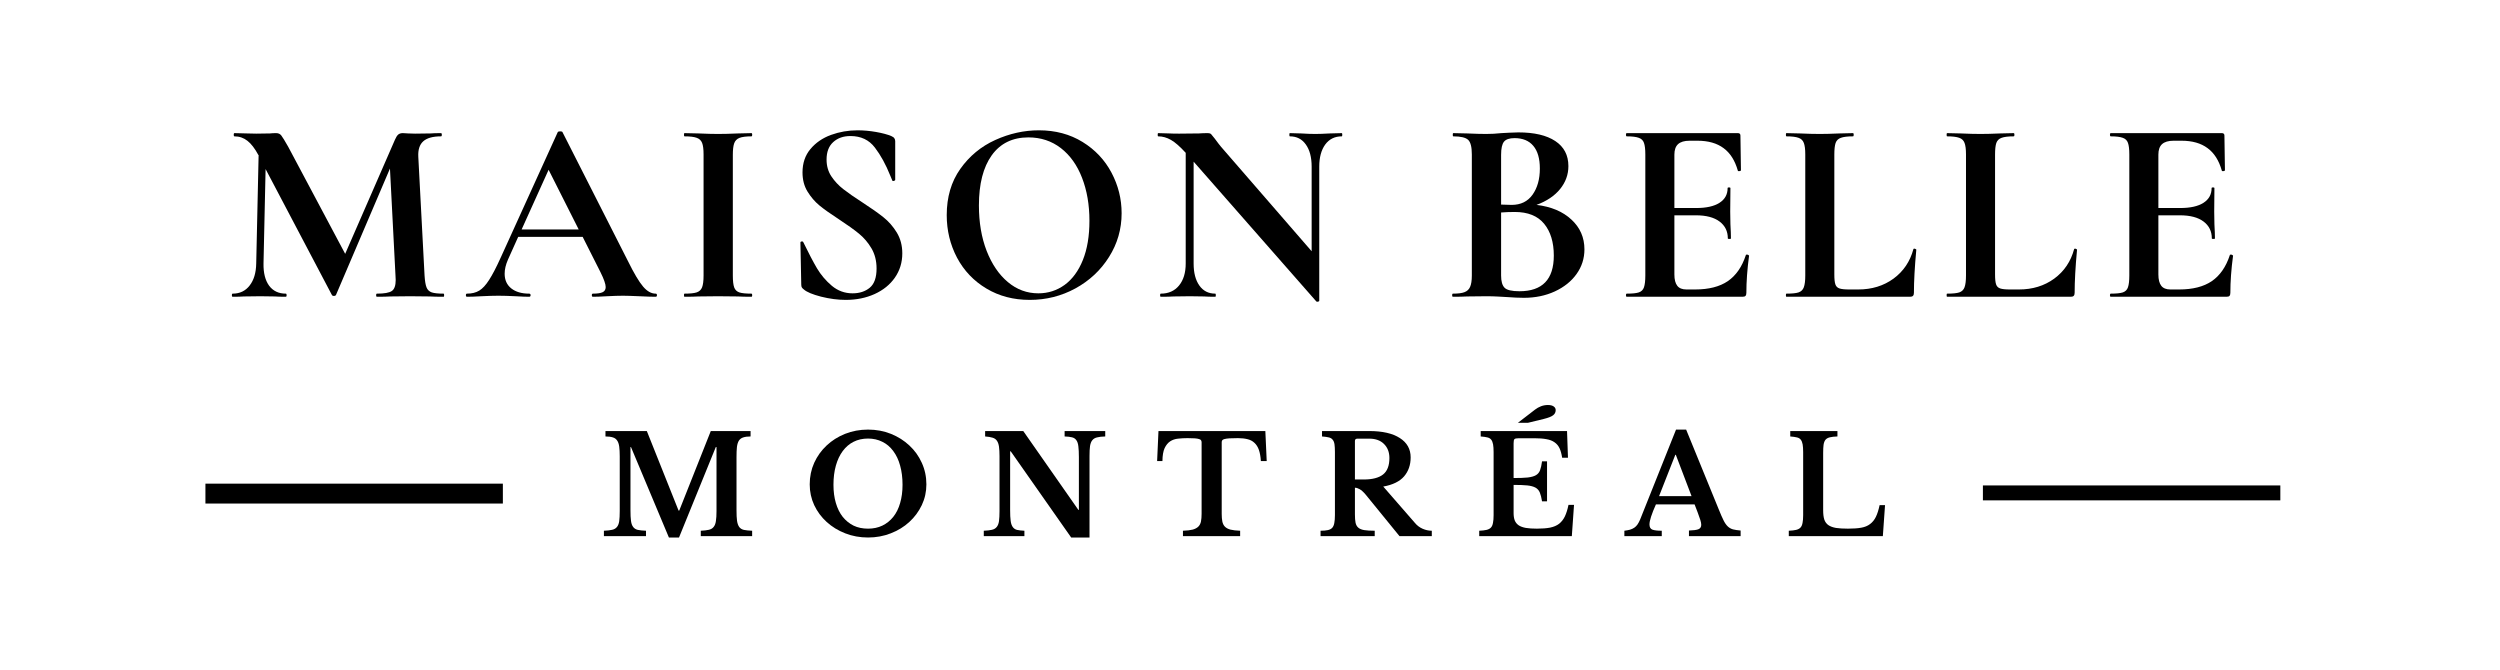
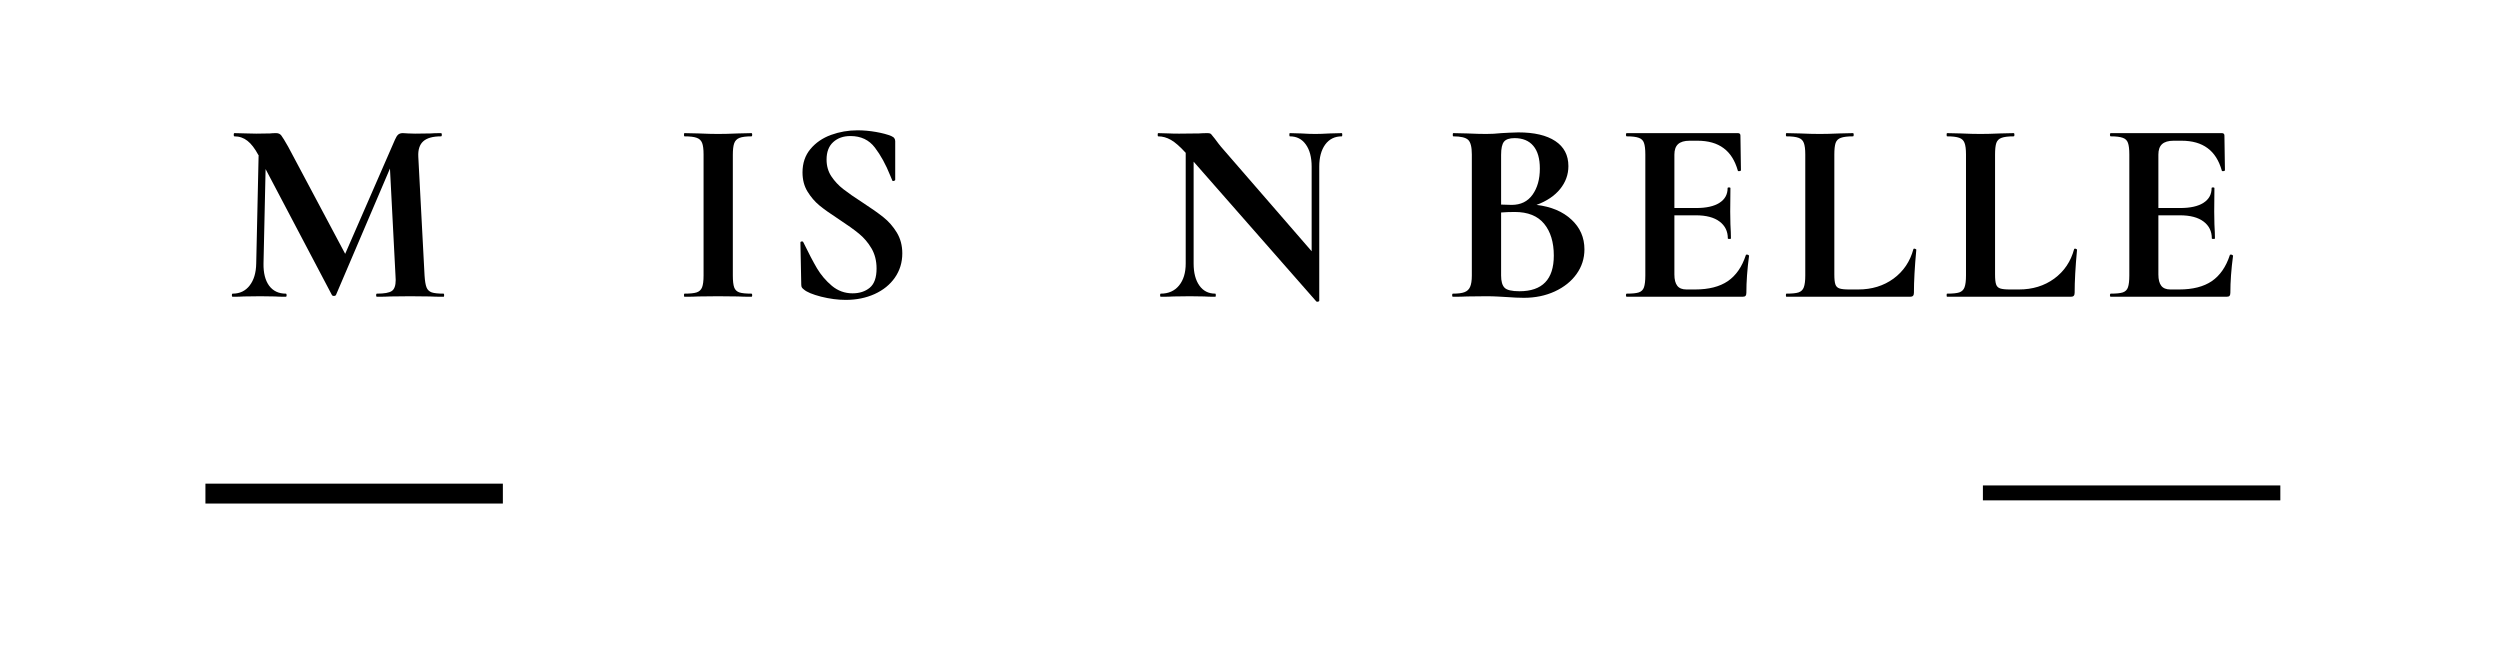
<svg xmlns="http://www.w3.org/2000/svg" version="1.0" preserveAspectRatio="xMidYMid meet" height="134" viewBox="0 0 375 100.5" zoomAndPan="magnify" width="500">
  <defs>
    <g />
    <clipPath id="536f363177">
      <rect height="48" y="0" width="307" x="0" />
    </clipPath>
    <clipPath id="4a05bea540">
-       <rect height="28" y="0" width="203" x="0" />
-     </clipPath>
+       </clipPath>
  </defs>
  <g transform="matrix(1, 0, 0, 1, 33, 9)">
    <g clip-path="url(#536f363177)">
      <g fill-opacity="1" fill="#000000">
        <g transform="translate(0.839, 35.515)">
          <g>
            <path d="M 32.703 -0.469 C 32.754 -0.469 32.781 -0.391 32.781 -0.234 C 32.781 -0.078 32.754 0 32.703 0 C 31.816 0 31.113 -0.016 30.594 -0.047 L 27.688 -0.078 L 24.734 -0.047 C 24.234 -0.016 23.555 0 22.703 0 C 22.617 0 22.578 -0.078 22.578 -0.234 C 22.578 -0.391 22.617 -0.469 22.703 -0.469 C 23.797 -0.469 24.535 -0.598 24.922 -0.859 C 25.316 -1.117 25.516 -1.672 25.516 -2.516 L 25.484 -3.188 L 24.656 -19.234 L 16.562 -0.281 C 16.508 -0.176 16.406 -0.125 16.25 -0.125 C 16.094 -0.125 15.988 -0.176 15.938 -0.281 L 6 -19.156 L 5.688 -4.984 C 5.664 -3.566 5.945 -2.457 6.531 -1.656 C 7.125 -0.863 7.957 -0.469 9.031 -0.469 C 9.113 -0.469 9.156 -0.391 9.156 -0.234 C 9.156 -0.078 9.113 0 9.031 0 C 8.32 0 7.77 -0.016 7.375 -0.047 L 5.219 -0.078 L 2.75 -0.047 C 2.332 -0.016 1.77 0 1.062 0 C 0.977 0 0.938 -0.078 0.938 -0.234 C 0.938 -0.391 0.977 -0.469 1.062 -0.469 C 2.133 -0.469 2.984 -0.875 3.609 -1.688 C 4.242 -2.5 4.57 -3.598 4.594 -4.984 L 4.953 -21.25 L 4.906 -21.281 C 4.383 -22.25 3.844 -22.953 3.281 -23.391 C 2.719 -23.836 2.066 -24.062 1.328 -24.062 C 1.254 -24.062 1.219 -24.141 1.219 -24.297 C 1.219 -24.461 1.254 -24.547 1.328 -24.547 L 3.188 -24.5 C 3.551 -24.477 4.02 -24.469 4.594 -24.469 L 6.672 -24.5 C 6.91 -24.531 7.211 -24.547 7.578 -24.547 C 7.922 -24.547 8.18 -24.426 8.359 -24.188 C 8.547 -23.945 8.891 -23.383 9.391 -22.5 L 17.938 -6.438 L 25.406 -23.562 C 25.562 -23.926 25.723 -24.18 25.891 -24.328 C 26.066 -24.473 26.297 -24.547 26.578 -24.547 C 26.816 -24.547 27.086 -24.531 27.391 -24.5 C 27.691 -24.477 28.035 -24.469 28.422 -24.469 L 30.75 -24.5 C 31.113 -24.531 31.633 -24.547 32.312 -24.547 C 32.395 -24.547 32.438 -24.461 32.438 -24.297 C 32.438 -24.141 32.395 -24.062 32.312 -24.062 C 31.082 -24.062 30.191 -23.812 29.641 -23.312 C 29.098 -22.82 28.852 -22.051 28.906 -21 L 29.844 -3.188 C 29.895 -2.375 29.992 -1.781 30.141 -1.406 C 30.285 -1.039 30.547 -0.789 30.922 -0.656 C 31.297 -0.531 31.891 -0.469 32.703 -0.469 Z M 32.703 -0.469" />
          </g>
        </g>
      </g>
      <g fill-opacity="1" fill="#000000">
        <g transform="translate(37.197, 35.515)">
          <g>
-             <path d="M 28.156 -0.469 C 28.281 -0.469 28.344 -0.391 28.344 -0.234 C 28.344 -0.078 28.281 0 28.156 0 C 27.633 0 26.82 -0.023 25.719 -0.078 C 24.562 -0.129 23.738 -0.156 23.25 -0.156 C 22.594 -0.156 21.789 -0.129 20.844 -0.078 C 19.957 -0.023 19.254 0 18.734 0 C 18.629 0 18.578 -0.078 18.578 -0.234 C 18.578 -0.391 18.629 -0.469 18.734 -0.469 C 19.41 -0.469 19.898 -0.539 20.203 -0.688 C 20.504 -0.832 20.656 -1.086 20.656 -1.453 C 20.656 -1.898 20.395 -2.645 19.875 -3.688 L 17.203 -8.984 L 7.531 -8.984 L 6 -5.578 C 5.664 -4.816 5.5 -4.109 5.5 -3.453 C 5.5 -2.516 5.832 -1.781 6.5 -1.25 C 7.164 -0.727 8.062 -0.469 9.188 -0.469 C 9.32 -0.469 9.391 -0.391 9.391 -0.234 C 9.391 -0.078 9.32 0 9.188 0 C 8.719 0 8.035 -0.023 7.141 -0.078 C 6.148 -0.129 5.289 -0.156 4.562 -0.156 C 3.852 -0.156 3 -0.129 2 -0.078 C 1.113 -0.023 0.395 0 -0.156 0 C -0.258 0 -0.312 -0.078 -0.312 -0.234 C -0.312 -0.391 -0.258 -0.469 -0.156 -0.469 C 0.57 -0.469 1.188 -0.617 1.688 -0.922 C 2.188 -1.223 2.68 -1.758 3.172 -2.531 C 3.672 -3.301 4.266 -4.445 4.953 -5.969 L 13.469 -24.703 C 13.52 -24.773 13.641 -24.812 13.828 -24.812 C 14.035 -24.812 14.148 -24.773 14.172 -24.703 L 23.984 -5.375 C 24.898 -3.52 25.66 -2.238 26.266 -1.531 C 26.867 -0.82 27.5 -0.469 28.156 -0.469 Z M 8.047 -10.094 L 16.609 -10.094 L 12.094 -19.047 Z M 8.047 -10.094" />
-           </g>
+             </g>
        </g>
      </g>
      <g fill-opacity="1" fill="#000000">
        <g transform="translate(68.019, 35.515)">
          <g>
            <path d="M 8.906 -3.188 C 8.906 -2.375 8.973 -1.781 9.109 -1.406 C 9.242 -1.039 9.5 -0.789 9.875 -0.656 C 10.25 -0.531 10.859 -0.469 11.703 -0.469 C 11.773 -0.469 11.812 -0.391 11.812 -0.234 C 11.812 -0.078 11.773 0 11.703 0 C 10.836 0 10.156 -0.016 9.656 -0.047 L 6.672 -0.078 L 3.766 -0.047 C 3.242 -0.016 2.539 0 1.656 0 C 1.602 0 1.578 -0.078 1.578 -0.234 C 1.578 -0.391 1.602 -0.469 1.656 -0.469 C 2.488 -0.469 3.098 -0.531 3.484 -0.656 C 3.879 -0.789 4.148 -1.047 4.297 -1.422 C 4.441 -1.805 4.516 -2.395 4.516 -3.188 L 4.516 -21.359 C 4.516 -22.141 4.441 -22.711 4.297 -23.078 C 4.148 -23.453 3.879 -23.707 3.484 -23.844 C 3.098 -23.988 2.488 -24.062 1.656 -24.062 C 1.602 -24.062 1.578 -24.141 1.578 -24.297 C 1.578 -24.461 1.602 -24.547 1.656 -24.547 L 3.766 -24.5 C 4.973 -24.445 5.941 -24.422 6.672 -24.422 C 7.484 -24.422 8.492 -24.445 9.703 -24.5 L 11.703 -24.547 C 11.773 -24.547 11.812 -24.461 11.812 -24.297 C 11.812 -24.141 11.773 -24.062 11.703 -24.062 C 10.891 -24.062 10.285 -23.984 9.891 -23.828 C 9.504 -23.672 9.242 -23.398 9.109 -23.016 C 8.973 -22.641 8.906 -22.062 8.906 -21.281 Z M 8.906 -3.188" />
          </g>
        </g>
      </g>
      <g fill-opacity="1" fill="#000000">
        <g transform="translate(84.157, 35.515)">
          <g>
            <path d="M 6.828 -20.578 C 6.828 -19.629 7.066 -18.789 7.547 -18.062 C 8.035 -17.332 8.633 -16.691 9.344 -16.141 C 10.051 -15.586 11.008 -14.922 12.219 -14.141 C 13.52 -13.297 14.562 -12.562 15.344 -11.938 C 16.133 -11.312 16.805 -10.547 17.359 -9.641 C 17.91 -8.734 18.188 -7.691 18.188 -6.516 C 18.188 -5.148 17.816 -3.938 17.078 -2.875 C 16.348 -1.82 15.332 -1 14.031 -0.406 C 12.738 0.176 11.297 0.469 9.703 0.469 C 8.523 0.469 7.289 0.305 6 -0.016 C 4.719 -0.348 3.859 -0.707 3.422 -1.094 C 3.285 -1.195 3.188 -1.297 3.125 -1.391 C 3.062 -1.484 3.031 -1.633 3.031 -1.844 L 2.906 -8.094 L 2.906 -8.125 C 2.906 -8.227 2.969 -8.285 3.094 -8.297 C 3.227 -8.316 3.312 -8.273 3.344 -8.172 C 4.125 -6.566 4.805 -5.266 5.391 -4.266 C 5.984 -3.273 6.727 -2.398 7.625 -1.641 C 8.531 -0.891 9.562 -0.516 10.719 -0.516 C 11.77 -0.516 12.633 -0.797 13.312 -1.359 C 13.988 -1.922 14.328 -2.879 14.328 -4.234 C 14.328 -5.391 14.07 -6.398 13.562 -7.266 C 13.051 -8.129 12.43 -8.859 11.703 -9.453 C 10.973 -10.055 9.961 -10.781 8.672 -11.625 C 7.422 -12.438 6.445 -13.129 5.75 -13.703 C 5.062 -14.273 4.469 -14.969 3.969 -15.781 C 3.469 -16.594 3.219 -17.551 3.219 -18.656 C 3.219 -20.039 3.613 -21.207 4.406 -22.156 C 5.207 -23.113 6.238 -23.82 7.5 -24.281 C 8.758 -24.738 10.082 -24.969 11.469 -24.969 C 12.383 -24.969 13.312 -24.883 14.25 -24.719 C 15.195 -24.551 15.957 -24.348 16.531 -24.109 C 16.77 -24.004 16.926 -23.891 17 -23.766 C 17.082 -23.648 17.125 -23.504 17.125 -23.328 L 17.125 -17.547 C 17.125 -17.473 17.055 -17.414 16.922 -17.375 C 16.797 -17.332 16.719 -17.352 16.688 -17.438 L 16.375 -18.188 C 15.719 -19.832 14.953 -21.227 14.078 -22.375 C 13.203 -23.531 11.977 -24.109 10.406 -24.109 C 9.352 -24.109 8.492 -23.805 7.828 -23.203 C 7.16 -22.598 6.828 -21.723 6.828 -20.578 Z M 6.828 -20.578" />
          </g>
        </g>
      </g>
      <g fill-opacity="1" fill="#000000">
        <g transform="translate(107.087, 35.515)">
          <g>
-             <path d="M 14.375 0.469 C 11.938 0.469 9.77 -0.098 7.875 -1.234 C 5.977 -2.367 4.508 -3.91 3.469 -5.859 C 2.438 -7.816 1.922 -9.945 1.922 -12.25 C 1.922 -14.945 2.598 -17.254 3.953 -19.172 C 5.316 -21.098 7.066 -22.547 9.203 -23.516 C 11.336 -24.484 13.52 -24.969 15.75 -24.969 C 18.227 -24.969 20.41 -24.383 22.297 -23.219 C 24.18 -22.062 25.629 -20.523 26.641 -18.609 C 27.648 -16.703 28.156 -14.676 28.156 -12.531 C 28.156 -10.145 27.523 -7.957 26.266 -5.969 C 25.016 -3.977 23.332 -2.406 21.219 -1.25 C 19.113 -0.102 16.832 0.469 14.375 0.469 Z M 15.672 -0.516 C 17.129 -0.516 18.441 -0.938 19.609 -1.781 C 20.773 -2.633 21.688 -3.879 22.344 -5.516 C 23 -7.148 23.328 -9.109 23.328 -11.391 C 23.328 -13.797 22.957 -15.945 22.219 -17.844 C 21.488 -19.738 20.43 -21.223 19.047 -22.297 C 17.66 -23.367 16.035 -23.906 14.172 -23.906 C 11.797 -23.906 9.961 -23.008 8.672 -21.219 C 7.391 -19.426 6.75 -16.922 6.75 -13.703 C 6.75 -11.16 7.133 -8.891 7.906 -6.891 C 8.688 -4.891 9.75 -3.328 11.094 -2.203 C 12.438 -1.078 13.961 -0.516 15.672 -0.516 Z M 15.672 -0.516" />
-           </g>
+             </g>
        </g>
      </g>
      <g fill-opacity="1" fill="#000000">
        <g transform="translate(139.872, 35.515)">
          <g>
            <path d="M 28.391 -24.547 C 28.441 -24.547 28.469 -24.461 28.469 -24.297 C 28.469 -24.141 28.441 -24.062 28.391 -24.062 C 27.336 -24.062 26.508 -23.648 25.906 -22.828 C 25.312 -22.004 25.016 -20.898 25.016 -19.516 L 25.016 0.594 C 25.016 0.664 24.953 0.711 24.828 0.734 C 24.711 0.766 24.629 0.754 24.578 0.703 L 6.172 -20.266 L 6.172 -4.984 C 6.172 -3.598 6.457 -2.5 7.031 -1.688 C 7.602 -0.875 8.398 -0.469 9.422 -0.469 C 9.473 -0.469 9.5 -0.391 9.5 -0.234 C 9.5 -0.078 9.473 0 9.422 0 C 8.691 0 8.129 -0.016 7.734 -0.047 L 5.609 -0.078 L 3.188 -0.047 C 2.738 -0.016 2.094 0 1.25 0 C 1.176 0 1.141 -0.078 1.141 -0.234 C 1.141 -0.391 1.176 -0.469 1.25 -0.469 C 2.406 -0.469 3.316 -0.875 3.984 -1.688 C 4.648 -2.5 4.984 -3.598 4.984 -4.984 L 4.984 -21.594 C 4.117 -22.539 3.379 -23.188 2.766 -23.531 C 2.148 -23.883 1.516 -24.062 0.859 -24.062 C 0.805 -24.062 0.781 -24.141 0.781 -24.297 C 0.781 -24.461 0.805 -24.547 0.859 -24.547 L 2.516 -24.5 C 2.859 -24.477 3.352 -24.469 4 -24.469 L 6.984 -24.5 C 7.348 -24.531 7.797 -24.547 8.328 -24.547 C 8.535 -24.547 8.691 -24.492 8.797 -24.391 C 8.898 -24.285 9.082 -24.062 9.344 -23.719 C 9.789 -23.113 10.102 -22.707 10.281 -22.5 L 23.875 -6.828 L 23.875 -19.516 C 23.875 -20.93 23.582 -22.039 23 -22.844 C 22.426 -23.656 21.629 -24.062 20.609 -24.062 C 20.555 -24.062 20.531 -24.141 20.531 -24.297 C 20.531 -24.461 20.555 -24.547 20.609 -24.547 L 22.297 -24.5 C 23.141 -24.445 23.848 -24.422 24.422 -24.422 C 24.941 -24.422 25.676 -24.445 26.625 -24.5 Z M 28.391 -24.547" />
          </g>
        </g>
      </g>
      <g fill-opacity="1" fill="#000000">
        <g transform="translate(171.44, 35.515)">
          <g />
        </g>
      </g>
      <g fill-opacity="1" fill="#000000">
        <g transform="translate(183.337, 35.515)">
          <g>
            <path d="M 14.141 -13.781 C 16.336 -13.52 18.082 -12.785 19.375 -11.578 C 20.676 -10.379 21.328 -8.891 21.328 -7.109 C 21.328 -5.742 20.93 -4.508 20.141 -3.406 C 19.359 -2.312 18.27 -1.441 16.875 -0.797 C 15.488 -0.16 13.945 0.156 12.25 0.156 C 11.52 0.156 10.68 0.117 9.734 0.047 C 9.367 0.016 8.914 -0.008 8.375 -0.031 C 7.844 -0.062 7.25 -0.078 6.594 -0.078 L 3.734 -0.047 C 3.203 -0.016 2.492 0 1.609 0 C 1.523 0 1.484 -0.078 1.484 -0.234 C 1.484 -0.391 1.523 -0.469 1.609 -0.469 C 2.367 -0.469 2.941 -0.539 3.328 -0.688 C 3.723 -0.832 4.004 -1.094 4.172 -1.469 C 4.348 -1.852 4.438 -2.426 4.438 -3.188 L 4.438 -21.359 C 4.438 -22.461 4.254 -23.188 3.891 -23.531 C 3.523 -23.883 2.781 -24.062 1.656 -24.062 C 1.602 -24.062 1.578 -24.141 1.578 -24.297 C 1.578 -24.461 1.602 -24.547 1.656 -24.547 L 3.734 -24.5 C 4.93 -24.445 5.883 -24.422 6.594 -24.422 C 7.332 -24.422 8.094 -24.461 8.875 -24.547 C 9.133 -24.566 9.523 -24.586 10.047 -24.609 C 10.578 -24.641 11.035 -24.656 11.422 -24.656 C 13.805 -24.656 15.648 -24.223 16.953 -23.359 C 18.266 -22.492 18.922 -21.238 18.922 -19.594 C 18.922 -18.332 18.508 -17.191 17.688 -16.172 C 16.863 -15.148 15.68 -14.352 14.141 -13.781 Z M 10.844 -23.797 C 10.082 -23.797 9.555 -23.617 9.266 -23.266 C 8.973 -22.91 8.828 -22.25 8.828 -21.281 L 8.828 -13.828 L 10.406 -13.781 C 11.77 -13.781 12.816 -14.289 13.547 -15.312 C 14.273 -16.332 14.641 -17.641 14.641 -19.234 C 14.641 -20.734 14.312 -21.867 13.656 -22.641 C 13.008 -23.41 12.07 -23.797 10.844 -23.797 Z M 11.578 -0.828 C 15.016 -0.828 16.734 -2.609 16.734 -6.172 C 16.734 -8.18 16.25 -9.773 15.281 -10.953 C 14.312 -12.129 12.844 -12.719 10.875 -12.719 C 10.113 -12.719 9.43 -12.691 8.828 -12.641 L 8.828 -3.188 C 8.828 -2.32 9 -1.711 9.344 -1.359 C 9.688 -1.004 10.43 -0.828 11.578 -0.828 Z M 11.578 -0.828" />
          </g>
        </g>
      </g>
      <g fill-opacity="1" fill="#000000">
        <g transform="translate(209.408, 35.515)">
          <g>
            <path d="M 19.469 -6.25 C 19.469 -6.301 19.523 -6.328 19.641 -6.328 C 19.711 -6.328 19.781 -6.305 19.844 -6.266 C 19.914 -6.223 19.953 -6.191 19.953 -6.172 C 19.68 -4.129 19.547 -2.27 19.547 -0.594 C 19.547 -0.383 19.504 -0.234 19.422 -0.141 C 19.348 -0.047 19.195 0 18.969 0 L 1.609 0 C 1.523 0 1.484 -0.078 1.484 -0.234 C 1.484 -0.391 1.523 -0.469 1.609 -0.469 C 2.441 -0.469 3.047 -0.531 3.422 -0.656 C 3.805 -0.789 4.062 -1.047 4.188 -1.422 C 4.32 -1.805 4.391 -2.395 4.391 -3.188 L 4.391 -21.359 C 4.391 -22.141 4.32 -22.711 4.188 -23.078 C 4.062 -23.453 3.801 -23.707 3.406 -23.844 C 3.02 -23.988 2.422 -24.062 1.609 -24.062 C 1.523 -24.062 1.484 -24.141 1.484 -24.297 C 1.484 -24.461 1.523 -24.547 1.609 -24.547 L 18.266 -24.547 C 18.523 -24.547 18.656 -24.426 18.656 -24.188 L 18.734 -18.969 C 18.734 -18.914 18.66 -18.875 18.516 -18.844 C 18.367 -18.82 18.285 -18.848 18.266 -18.922 C 17.836 -20.441 17.125 -21.566 16.125 -22.297 C 15.133 -23.035 13.832 -23.406 12.219 -23.406 L 11.031 -23.406 C 10.25 -23.406 9.672 -23.234 9.297 -22.891 C 8.93 -22.547 8.75 -22.023 8.75 -21.328 L 8.75 -13.312 L 12.016 -13.312 C 13.535 -13.312 14.703 -13.57 15.516 -14.094 C 16.328 -14.613 16.734 -15.348 16.734 -16.297 C 16.734 -16.367 16.801 -16.406 16.938 -16.406 C 17.082 -16.406 17.156 -16.367 17.156 -16.297 L 17.125 -12.766 L 17.156 -10.875 C 17.207 -9.988 17.234 -9.281 17.234 -8.75 C 17.234 -8.695 17.156 -8.672 17 -8.672 C 16.844 -8.672 16.766 -8.695 16.766 -8.75 C 16.766 -9.82 16.352 -10.664 15.531 -11.281 C 14.707 -11.906 13.52 -12.219 11.969 -12.219 L 8.75 -12.219 L 8.75 -3.344 C 8.75 -2.582 8.895 -2.016 9.188 -1.641 C 9.477 -1.273 9.938 -1.094 10.562 -1.094 L 11.859 -1.094 C 13.898 -1.094 15.535 -1.508 16.766 -2.344 C 17.992 -3.188 18.895 -4.488 19.469 -6.25 Z M 19.469 -6.25" />
          </g>
        </g>
      </g>
      <g fill-opacity="1" fill="#000000">
        <g transform="translate(233.791, 35.515)">
          <g>
            <path d="M 8.359 -3.344 C 8.359 -2.656 8.41 -2.16 8.516 -1.859 C 8.617 -1.555 8.82 -1.352 9.125 -1.25 C 9.426 -1.145 9.922 -1.094 10.609 -1.094 L 11.938 -1.094 C 13.977 -1.094 15.742 -1.633 17.234 -2.719 C 18.723 -3.812 19.719 -5.285 20.219 -7.141 C 20.219 -7.191 20.27 -7.219 20.375 -7.219 C 20.426 -7.219 20.484 -7.195 20.547 -7.156 C 20.617 -7.125 20.656 -7.094 20.656 -7.062 C 20.414 -4.477 20.297 -2.32 20.297 -0.594 C 20.297 -0.383 20.25 -0.234 20.156 -0.141 C 20.07 -0.047 19.926 0 19.719 0 L 1.172 0 C 1.117 0 1.094 -0.078 1.094 -0.234 C 1.094 -0.391 1.117 -0.469 1.172 -0.469 C 2.016 -0.469 2.625 -0.531 3 -0.656 C 3.383 -0.789 3.645 -1.047 3.781 -1.422 C 3.926 -1.805 4 -2.395 4 -3.188 L 4 -21.359 C 4 -22.141 3.926 -22.711 3.781 -23.078 C 3.645 -23.453 3.379 -23.707 2.984 -23.844 C 2.586 -23.988 1.984 -24.062 1.172 -24.062 C 1.117 -24.062 1.094 -24.141 1.094 -24.297 C 1.094 -24.461 1.117 -24.547 1.172 -24.547 L 3.188 -24.5 C 4.383 -24.445 5.379 -24.422 6.172 -24.422 C 6.953 -24.422 7.945 -24.445 9.156 -24.5 L 11.156 -24.547 C 11.227 -24.547 11.266 -24.461 11.266 -24.297 C 11.266 -24.141 11.227 -24.062 11.156 -24.062 C 10.344 -24.062 9.738 -23.988 9.344 -23.844 C 8.945 -23.707 8.68 -23.445 8.547 -23.062 C 8.422 -22.688 8.359 -22.109 8.359 -21.328 Z M 8.359 -3.344" />
          </g>
        </g>
      </g>
      <g fill-opacity="1" fill="#000000">
        <g transform="translate(257.899, 35.515)">
          <g>
            <path d="M 8.359 -3.344 C 8.359 -2.656 8.41 -2.16 8.516 -1.859 C 8.617 -1.555 8.82 -1.352 9.125 -1.25 C 9.426 -1.145 9.922 -1.094 10.609 -1.094 L 11.938 -1.094 C 13.977 -1.094 15.742 -1.633 17.234 -2.719 C 18.723 -3.812 19.719 -5.285 20.219 -7.141 C 20.219 -7.191 20.27 -7.219 20.375 -7.219 C 20.426 -7.219 20.484 -7.195 20.547 -7.156 C 20.617 -7.125 20.656 -7.094 20.656 -7.062 C 20.414 -4.477 20.297 -2.32 20.297 -0.594 C 20.297 -0.383 20.25 -0.234 20.156 -0.141 C 20.07 -0.047 19.926 0 19.719 0 L 1.172 0 C 1.117 0 1.094 -0.078 1.094 -0.234 C 1.094 -0.391 1.117 -0.469 1.172 -0.469 C 2.016 -0.469 2.625 -0.531 3 -0.656 C 3.383 -0.789 3.645 -1.047 3.781 -1.422 C 3.926 -1.805 4 -2.395 4 -3.188 L 4 -21.359 C 4 -22.141 3.926 -22.711 3.781 -23.078 C 3.645 -23.453 3.379 -23.707 2.984 -23.844 C 2.586 -23.988 1.984 -24.062 1.172 -24.062 C 1.117 -24.062 1.094 -24.141 1.094 -24.297 C 1.094 -24.461 1.117 -24.547 1.172 -24.547 L 3.188 -24.5 C 4.383 -24.445 5.379 -24.422 6.172 -24.422 C 6.953 -24.422 7.945 -24.445 9.156 -24.5 L 11.156 -24.547 C 11.227 -24.547 11.266 -24.461 11.266 -24.297 C 11.266 -24.141 11.227 -24.062 11.156 -24.062 C 10.344 -24.062 9.738 -23.988 9.344 -23.844 C 8.945 -23.707 8.68 -23.445 8.547 -23.062 C 8.422 -22.688 8.359 -22.109 8.359 -21.328 Z M 8.359 -3.344" />
          </g>
        </g>
      </g>
      <g fill-opacity="1" fill="#000000">
        <g transform="translate(282.007, 35.515)">
          <g>
            <path d="M 19.469 -6.25 C 19.469 -6.301 19.523 -6.328 19.641 -6.328 C 19.711 -6.328 19.781 -6.305 19.844 -6.266 C 19.914 -6.223 19.953 -6.191 19.953 -6.172 C 19.68 -4.129 19.547 -2.27 19.547 -0.594 C 19.547 -0.383 19.504 -0.234 19.422 -0.141 C 19.348 -0.047 19.195 0 18.969 0 L 1.609 0 C 1.523 0 1.484 -0.078 1.484 -0.234 C 1.484 -0.391 1.523 -0.469 1.609 -0.469 C 2.441 -0.469 3.047 -0.531 3.422 -0.656 C 3.805 -0.789 4.062 -1.047 4.188 -1.422 C 4.32 -1.805 4.391 -2.395 4.391 -3.188 L 4.391 -21.359 C 4.391 -22.141 4.32 -22.711 4.188 -23.078 C 4.062 -23.453 3.801 -23.707 3.406 -23.844 C 3.02 -23.988 2.422 -24.062 1.609 -24.062 C 1.523 -24.062 1.484 -24.141 1.484 -24.297 C 1.484 -24.461 1.523 -24.547 1.609 -24.547 L 18.266 -24.547 C 18.523 -24.547 18.656 -24.426 18.656 -24.188 L 18.734 -18.969 C 18.734 -18.914 18.66 -18.875 18.516 -18.844 C 18.367 -18.82 18.285 -18.848 18.266 -18.922 C 17.836 -20.441 17.125 -21.566 16.125 -22.297 C 15.133 -23.035 13.832 -23.406 12.219 -23.406 L 11.031 -23.406 C 10.25 -23.406 9.672 -23.234 9.297 -22.891 C 8.93 -22.547 8.75 -22.023 8.75 -21.328 L 8.75 -13.312 L 12.016 -13.312 C 13.535 -13.312 14.703 -13.57 15.516 -14.094 C 16.328 -14.613 16.734 -15.348 16.734 -16.297 C 16.734 -16.367 16.801 -16.406 16.938 -16.406 C 17.082 -16.406 17.156 -16.367 17.156 -16.297 L 17.125 -12.766 L 17.156 -10.875 C 17.207 -9.988 17.234 -9.281 17.234 -8.75 C 17.234 -8.695 17.156 -8.672 17 -8.672 C 16.844 -8.672 16.766 -8.695 16.766 -8.75 C 16.766 -9.82 16.352 -10.664 15.531 -11.281 C 14.707 -11.906 13.52 -12.219 11.969 -12.219 L 8.75 -12.219 L 8.75 -3.344 C 8.75 -2.582 8.895 -2.016 9.188 -1.641 C 9.477 -1.273 9.938 -1.094 10.562 -1.094 L 11.859 -1.094 C 13.898 -1.094 15.535 -1.508 16.766 -2.344 C 17.992 -3.188 18.895 -4.488 19.469 -6.25 Z M 19.469 -6.25" />
          </g>
        </g>
      </g>
    </g>
  </g>
  <g transform="matrix(1, 0, 0, 1, 89, 59)">
    <g clip-path="url(#4a05bea540)">
      <g fill-opacity="1" fill="#000000">
        <g transform="translate(0.977, 21.423)">
          <g>
            <path d="M 11.906 -3.828 L 16.641 -15.766 L 22.609 -15.766 L 22.609 -14.953 C 22.16 -14.953 21.797 -14.906 21.516 -14.812 C 21.234 -14.727 21.016 -14.566 20.859 -14.328 C 20.711 -14.098 20.613 -13.781 20.562 -13.375 C 20.52 -12.977 20.5 -12.473 20.5 -11.859 L 20.5 -3.906 C 20.5 -3.227 20.523 -2.691 20.578 -2.297 C 20.641 -1.898 20.75 -1.594 20.906 -1.375 C 21.07 -1.156 21.305 -1.008 21.609 -0.938 C 21.922 -0.875 22.332 -0.832 22.844 -0.812 L 22.844 0 L 15.141 0 L 15.141 -0.812 C 15.641 -0.832 16.039 -0.879 16.344 -0.953 C 16.656 -1.023 16.895 -1.164 17.062 -1.375 C 17.238 -1.582 17.352 -1.875 17.406 -2.25 C 17.469 -2.625 17.5 -3.129 17.5 -3.766 L 17.5 -13.359 L 17.391 -13.359 L 11.875 0.203 L 10.359 0.203 L 4.672 -13.359 L 4.594 -13.359 L 4.594 -3.906 C 4.594 -3.227 4.617 -2.691 4.672 -2.297 C 4.723 -1.898 4.832 -1.594 5 -1.375 C 5.164 -1.156 5.398 -1.008 5.703 -0.938 C 6.016 -0.875 6.422 -0.832 6.922 -0.812 L 6.922 0 L 0.609 0 L 0.609 -0.812 C 1.117 -0.832 1.531 -0.879 1.844 -0.953 C 2.156 -1.023 2.395 -1.164 2.562 -1.375 C 2.738 -1.582 2.852 -1.875 2.906 -2.25 C 2.957 -2.625 2.984 -3.129 2.984 -3.766 L 2.984 -12 C 2.984 -12.57 2.957 -13.051 2.906 -13.438 C 2.852 -13.82 2.75 -14.125 2.594 -14.344 C 2.445 -14.57 2.234 -14.727 1.953 -14.812 C 1.672 -14.906 1.301 -14.953 0.844 -14.953 L 0.844 -15.766 L 7.047 -15.766 L 11.812 -3.828 Z M 11.906 -3.828" />
          </g>
        </g>
      </g>
      <g fill-opacity="1" fill="#000000">
        <g transform="translate(31.536, 21.423)">
          <g>
            <path d="M 9.672 -15.984 C 10.898 -15.984 12.047 -15.77 13.109 -15.344 C 14.172 -14.914 15.094 -14.332 15.875 -13.594 C 16.664 -12.863 17.285 -12 17.734 -11 C 18.191 -10 18.422 -8.922 18.422 -7.766 C 18.422 -6.66 18.191 -5.625 17.734 -4.656 C 17.273 -3.688 16.648 -2.844 15.859 -2.125 C 15.078 -1.406 14.148 -0.836 13.078 -0.422 C 12.016 -0.004 10.879 0.203 9.672 0.203 C 8.453 0.203 7.312 -0.004 6.25 -0.422 C 5.188 -0.836 4.258 -1.406 3.469 -2.125 C 2.676 -2.844 2.051 -3.688 1.594 -4.656 C 1.145 -5.625 0.922 -6.66 0.922 -7.766 C 0.922 -8.922 1.145 -10 1.594 -11 C 2.051 -12 2.672 -12.863 3.453 -13.594 C 4.234 -14.332 5.156 -14.914 6.219 -15.344 C 7.289 -15.77 8.441 -15.984 9.672 -15.984 Z M 9.672 -1.125 C 10.461 -1.125 11.176 -1.273 11.812 -1.578 C 12.457 -1.891 13.004 -2.328 13.453 -2.891 C 13.91 -3.461 14.254 -4.156 14.484 -4.969 C 14.723 -5.781 14.844 -6.691 14.844 -7.703 C 14.844 -8.766 14.723 -9.723 14.484 -10.578 C 14.254 -11.43 13.91 -12.16 13.453 -12.766 C 13.004 -13.379 12.457 -13.844 11.812 -14.156 C 11.176 -14.477 10.461 -14.641 9.672 -14.641 C 8.859 -14.641 8.133 -14.477 7.5 -14.156 C 6.875 -13.844 6.332 -13.379 5.875 -12.766 C 5.426 -12.16 5.082 -11.43 4.844 -10.578 C 4.602 -9.723 4.484 -8.766 4.484 -7.703 C 4.484 -6.691 4.602 -5.781 4.844 -4.969 C 5.082 -4.156 5.426 -3.461 5.875 -2.891 C 6.332 -2.328 6.875 -1.891 7.5 -1.578 C 8.133 -1.273 8.859 -1.125 9.672 -1.125 Z M 9.672 -1.125" />
          </g>
        </g>
      </g>
      <g fill-opacity="1" fill="#000000">
        <g transform="translate(57.958, 21.423)">
          <g>
            <path d="M 13.719 0.203 L 4.656 -12.719 L 4.562 -12.719 L 4.562 -3.906 C 4.562 -3.227 4.586 -2.691 4.641 -2.297 C 4.691 -1.898 4.797 -1.594 4.953 -1.375 C 5.109 -1.156 5.32 -1.008 5.594 -0.938 C 5.875 -0.875 6.242 -0.832 6.703 -0.812 L 6.703 0 L 0.609 0 L 0.609 -0.812 C 1.117 -0.832 1.523 -0.879 1.828 -0.953 C 2.141 -1.023 2.379 -1.164 2.547 -1.375 C 2.723 -1.582 2.836 -1.875 2.891 -2.25 C 2.941 -2.625 2.969 -3.129 2.969 -3.766 L 2.969 -12 C 2.969 -12.57 2.941 -13.047 2.891 -13.422 C 2.836 -13.797 2.734 -14.094 2.578 -14.312 C 2.43 -14.531 2.219 -14.68 1.938 -14.766 C 1.656 -14.859 1.281 -14.922 0.812 -14.953 L 0.812 -15.766 L 6.531 -15.766 L 14.797 -3.938 L 14.875 -3.938 L 14.875 -11.859 C 14.875 -12.523 14.848 -13.062 14.797 -13.469 C 14.754 -13.875 14.648 -14.188 14.484 -14.406 C 14.328 -14.625 14.109 -14.766 13.828 -14.828 C 13.555 -14.898 13.191 -14.941 12.734 -14.953 L 12.734 -15.766 L 18.828 -15.766 L 18.828 -14.953 C 18.316 -14.941 17.906 -14.895 17.594 -14.812 C 17.289 -14.738 17.055 -14.598 16.891 -14.391 C 16.723 -14.191 16.609 -13.898 16.547 -13.516 C 16.492 -13.141 16.469 -12.633 16.469 -12 L 16.469 0.203 Z M 13.719 0.203" />
          </g>
        </g>
      </g>
      <g fill-opacity="1" fill="#000000">
        <g transform="translate(84.318, 21.423)">
          <g>
            <path d="M 16.688 -11.266 L 15.812 -11.266 C 15.77 -11.93 15.672 -12.488 15.516 -12.938 C 15.359 -13.383 15.133 -13.738 14.844 -14 C 14.562 -14.27 14.211 -14.453 13.797 -14.547 C 13.391 -14.648 12.914 -14.703 12.375 -14.703 C 11.844 -14.703 11.414 -14.691 11.094 -14.672 C 10.77 -14.648 10.52 -14.613 10.344 -14.562 C 10.176 -14.52 10.066 -14.457 10.016 -14.375 C 9.961 -14.289 9.938 -14.191 9.938 -14.078 L 9.938 -3.344 C 9.938 -2.906 9.969 -2.523 10.031 -2.203 C 10.094 -1.891 10.219 -1.633 10.406 -1.438 C 10.594 -1.238 10.867 -1.086 11.234 -0.984 C 11.609 -0.891 12.098 -0.832 12.703 -0.812 L 12.703 0 L 4.125 0 L 4.125 -0.812 C 4.738 -0.832 5.227 -0.891 5.594 -0.984 C 5.957 -1.086 6.238 -1.238 6.438 -1.438 C 6.633 -1.633 6.766 -1.891 6.828 -2.203 C 6.891 -2.523 6.922 -2.906 6.922 -3.344 L 6.922 -14.078 C 6.922 -14.191 6.895 -14.289 6.844 -14.375 C 6.801 -14.457 6.703 -14.52 6.547 -14.562 C 6.398 -14.613 6.188 -14.648 5.906 -14.672 C 5.625 -14.691 5.258 -14.703 4.812 -14.703 C 4.32 -14.703 3.848 -14.676 3.391 -14.625 C 2.941 -14.582 2.547 -14.445 2.203 -14.219 C 1.867 -14 1.594 -13.66 1.375 -13.203 C 1.164 -12.742 1.055 -12.098 1.047 -11.266 L 0.25 -11.266 L 0.453 -15.766 L 16.484 -15.766 Z M 16.688 -11.266" />
          </g>
        </g>
      </g>
      <g fill-opacity="1" fill="#000000">
        <g transform="translate(108.364, 21.423)">
          <g>
            <path d="M 14.234 -11.812 C 14.234 -10.688 13.906 -9.738 13.25 -8.969 C 12.594 -8.207 11.551 -7.695 10.125 -7.438 L 14.875 -1.984 C 15.195 -1.598 15.582 -1.305 16.031 -1.109 C 16.488 -0.91 16.945 -0.812 17.406 -0.812 L 17.406 0 L 12.562 0 L 7.484 -6.234 C 7.141 -6.641 6.836 -6.91 6.578 -7.047 C 6.328 -7.191 6.094 -7.266 5.875 -7.266 L 5.875 -3.25 C 5.875 -2.75 5.906 -2.336 5.969 -2.016 C 6.039 -1.691 6.18 -1.441 6.391 -1.266 C 6.598 -1.086 6.895 -0.969 7.281 -0.906 C 7.664 -0.844 8.188 -0.812 8.844 -0.812 L 8.844 0 L 0.719 0 L 0.719 -0.812 C 1.164 -0.812 1.531 -0.844 1.812 -0.906 C 2.094 -0.969 2.312 -1.082 2.469 -1.25 C 2.625 -1.426 2.727 -1.664 2.781 -1.969 C 2.844 -2.281 2.875 -2.676 2.875 -3.156 L 2.875 -12.625 C 2.875 -13.094 2.852 -13.473 2.812 -13.766 C 2.77 -14.066 2.676 -14.301 2.531 -14.469 C 2.395 -14.645 2.203 -14.758 1.953 -14.812 C 1.703 -14.875 1.363 -14.922 0.938 -14.953 L 0.938 -15.766 L 8.031 -15.766 C 10.008 -15.766 11.535 -15.414 12.609 -14.719 C 13.691 -14.031 14.234 -13.062 14.234 -11.812 Z M 5.875 -8.5 L 7.203 -8.5 C 8.492 -8.5 9.457 -8.75 10.094 -9.25 C 10.727 -9.75 11.047 -10.57 11.047 -11.719 C 11.047 -12.594 10.773 -13.297 10.234 -13.828 C 9.703 -14.359 8.969 -14.625 8.031 -14.625 L 6.25 -14.625 C 6 -14.625 5.875 -14.508 5.875 -14.281 Z M 5.875 -8.5" />
          </g>
        </g>
      </g>
      <g fill-opacity="1" fill="#000000">
        <g transform="translate(132.165, 21.423)">
          <g>
-             <path d="M 5.875 -8.719 C 6.75 -8.719 7.453 -8.742 7.984 -8.797 C 8.516 -8.859 8.926 -8.973 9.219 -9.141 C 9.52 -9.316 9.727 -9.566 9.844 -9.891 C 9.969 -10.223 10.066 -10.664 10.141 -11.219 L 10.891 -11.219 L 10.891 -5.219 L 10.141 -5.219 C 10.055 -5.77 9.945 -6.207 9.812 -6.531 C 9.676 -6.863 9.457 -7.113 9.156 -7.281 C 8.852 -7.445 8.445 -7.555 7.938 -7.609 C 7.426 -7.66 6.738 -7.688 5.875 -7.688 L 5.875 -3.469 C 5.875 -3.031 5.93 -2.66 6.047 -2.359 C 6.172 -2.055 6.367 -1.812 6.641 -1.625 C 6.91 -1.445 7.27 -1.316 7.719 -1.234 C 8.176 -1.16 8.727 -1.125 9.375 -1.125 C 10.156 -1.125 10.816 -1.176 11.359 -1.281 C 11.898 -1.395 12.348 -1.586 12.703 -1.859 C 13.055 -2.141 13.344 -2.504 13.562 -2.953 C 13.781 -3.41 13.961 -3.988 14.109 -4.688 L 14.938 -4.688 L 14.609 0 L 0.719 0 L 0.719 -0.812 C 1.164 -0.832 1.531 -0.875 1.812 -0.938 C 2.102 -1.008 2.32 -1.125 2.469 -1.281 C 2.625 -1.445 2.727 -1.68 2.781 -1.984 C 2.844 -2.285 2.875 -2.676 2.875 -3.156 L 2.875 -12.625 C 2.875 -13.094 2.848 -13.473 2.797 -13.766 C 2.742 -14.066 2.648 -14.301 2.516 -14.469 C 2.379 -14.645 2.188 -14.758 1.938 -14.812 C 1.688 -14.875 1.352 -14.922 0.938 -14.953 L 0.938 -15.766 L 13.891 -15.766 L 14.031 -11.766 L 13.156 -11.766 C 13.07 -12.336 12.941 -12.812 12.766 -13.188 C 12.586 -13.562 12.336 -13.859 12.016 -14.078 C 11.703 -14.305 11.297 -14.461 10.797 -14.547 C 10.305 -14.641 9.695 -14.688 8.969 -14.688 L 6.656 -14.688 C 6.301 -14.688 6.082 -14.641 6 -14.547 C 5.914 -14.461 5.875 -14.254 5.875 -13.922 Z M 6.516 -17 L 9.094 -18.984 C 9.363 -19.191 9.66 -19.359 9.984 -19.484 C 10.316 -19.609 10.66 -19.672 11.016 -19.672 C 11.398 -19.672 11.691 -19.598 11.891 -19.453 C 12.086 -19.316 12.188 -19.133 12.188 -18.906 C 12.188 -18.594 12.062 -18.336 11.812 -18.141 C 11.57 -17.941 11.098 -17.754 10.391 -17.578 L 8.016 -17 Z M 6.516 -17" />
-           </g>
+             </g>
        </g>
      </g>
      <g fill-opacity="1" fill="#000000">
        <g transform="translate(154.921, 21.423)">
          <g>
            <path d="M 10.266 -4.766 L 4.469 -4.766 C 3.82 -3.316 3.5 -2.316 3.5 -1.766 C 3.5 -1.348 3.648 -1.082 3.953 -0.969 C 4.266 -0.863 4.727 -0.812 5.344 -0.812 L 5.344 0 L -0.266 0 L -0.266 -0.812 C 0.055 -0.852 0.336 -0.906 0.578 -0.969 C 0.816 -1.039 1.031 -1.141 1.219 -1.266 C 1.406 -1.391 1.566 -1.551 1.703 -1.75 C 1.836 -1.945 1.969 -2.191 2.094 -2.484 L 7.484 -15.984 L 9 -15.984 L 13.891 -4.016 C 14.172 -3.316 14.41 -2.77 14.609 -2.375 C 14.805 -1.977 15.02 -1.672 15.25 -1.453 C 15.477 -1.242 15.738 -1.098 16.031 -1.016 C 16.32 -0.941 16.703 -0.883 17.172 -0.844 L 17.172 0 L 9.422 0 L 9.422 -0.844 C 10.078 -0.863 10.547 -0.926 10.828 -1.031 C 11.117 -1.145 11.266 -1.367 11.266 -1.703 C 11.266 -1.891 11.219 -2.133 11.125 -2.438 C 11.031 -2.738 10.898 -3.109 10.734 -3.547 Z M 4.938 -6 L 9.812 -6 L 7.453 -12.203 L 7.375 -12.203 Z M 4.938 -6" />
          </g>
        </g>
      </g>
      <g fill-opacity="1" fill="#000000">
        <g transform="translate(178.599, 21.423)">
          <g>
            <path d="M 14.828 0 L 0.719 0 L 0.719 -0.812 C 1.164 -0.832 1.531 -0.875 1.812 -0.938 C 2.102 -1.008 2.32 -1.125 2.469 -1.281 C 2.625 -1.445 2.727 -1.68 2.781 -1.984 C 2.844 -2.285 2.875 -2.676 2.875 -3.156 L 2.875 -12.625 C 2.875 -13.094 2.848 -13.473 2.797 -13.766 C 2.742 -14.066 2.648 -14.301 2.516 -14.469 C 2.379 -14.645 2.188 -14.758 1.938 -14.812 C 1.688 -14.875 1.352 -14.922 0.938 -14.953 L 0.938 -15.766 L 8.016 -15.766 L 8.016 -14.953 C 7.547 -14.941 7.172 -14.898 6.891 -14.828 C 6.609 -14.766 6.391 -14.645 6.234 -14.469 C 6.086 -14.289 5.988 -14.039 5.938 -13.719 C 5.895 -13.406 5.875 -12.988 5.875 -12.469 L 5.875 -3.891 C 5.875 -3.316 5.93 -2.848 6.047 -2.484 C 6.172 -2.129 6.375 -1.852 6.656 -1.656 C 6.945 -1.457 7.328 -1.316 7.797 -1.234 C 8.273 -1.16 8.875 -1.125 9.594 -1.125 C 10.383 -1.125 11.047 -1.172 11.578 -1.266 C 12.109 -1.359 12.551 -1.539 12.906 -1.812 C 13.27 -2.082 13.562 -2.441 13.781 -2.891 C 14 -3.336 14.188 -3.926 14.344 -4.656 L 15.156 -4.656 Z M 14.828 0" />
          </g>
        </g>
      </g>
    </g>
  </g>
  <path stroke-miterlimit="4" stroke-opacity="1" stroke-width="4" stroke="#000000" d="M -0.001 1.998 L 59.805 1.998" stroke-linejoin="miter" fill="none" transform="matrix(-0.746, 0, 0, -0.746, 75.429, 75.53)" stroke-linecap="butt" />
  <path stroke-miterlimit="4" stroke-opacity="1" stroke-width="3" stroke="#000000" d="M -0.002 1.502 L 59.804 1.502" stroke-linejoin="miter" fill="none" transform="matrix(-0.746, 0, 0, -0.746, 342.049, 75.055)" stroke-linecap="butt" />
</svg>